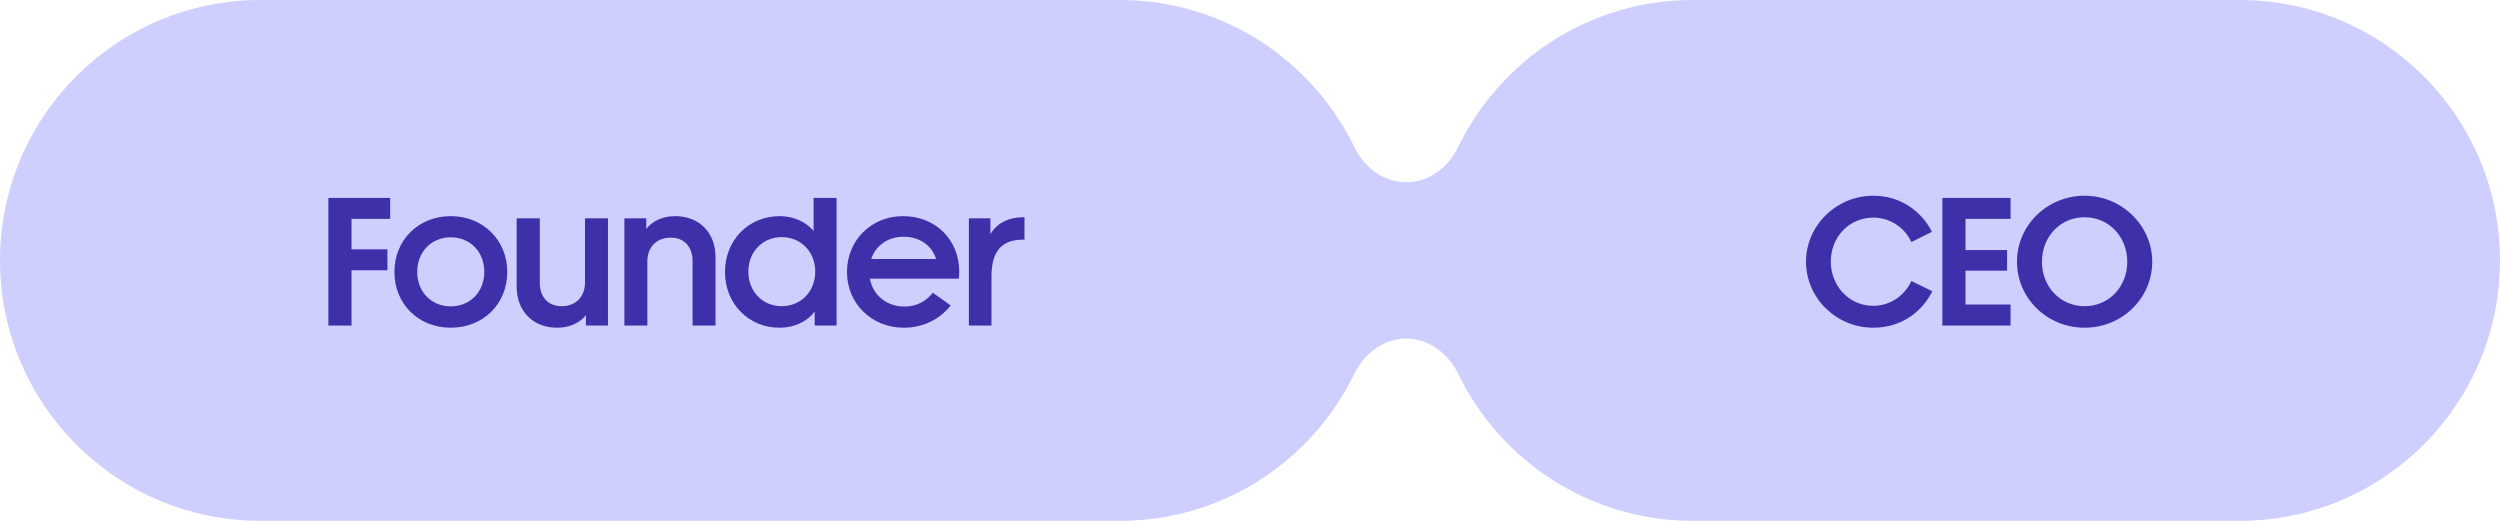
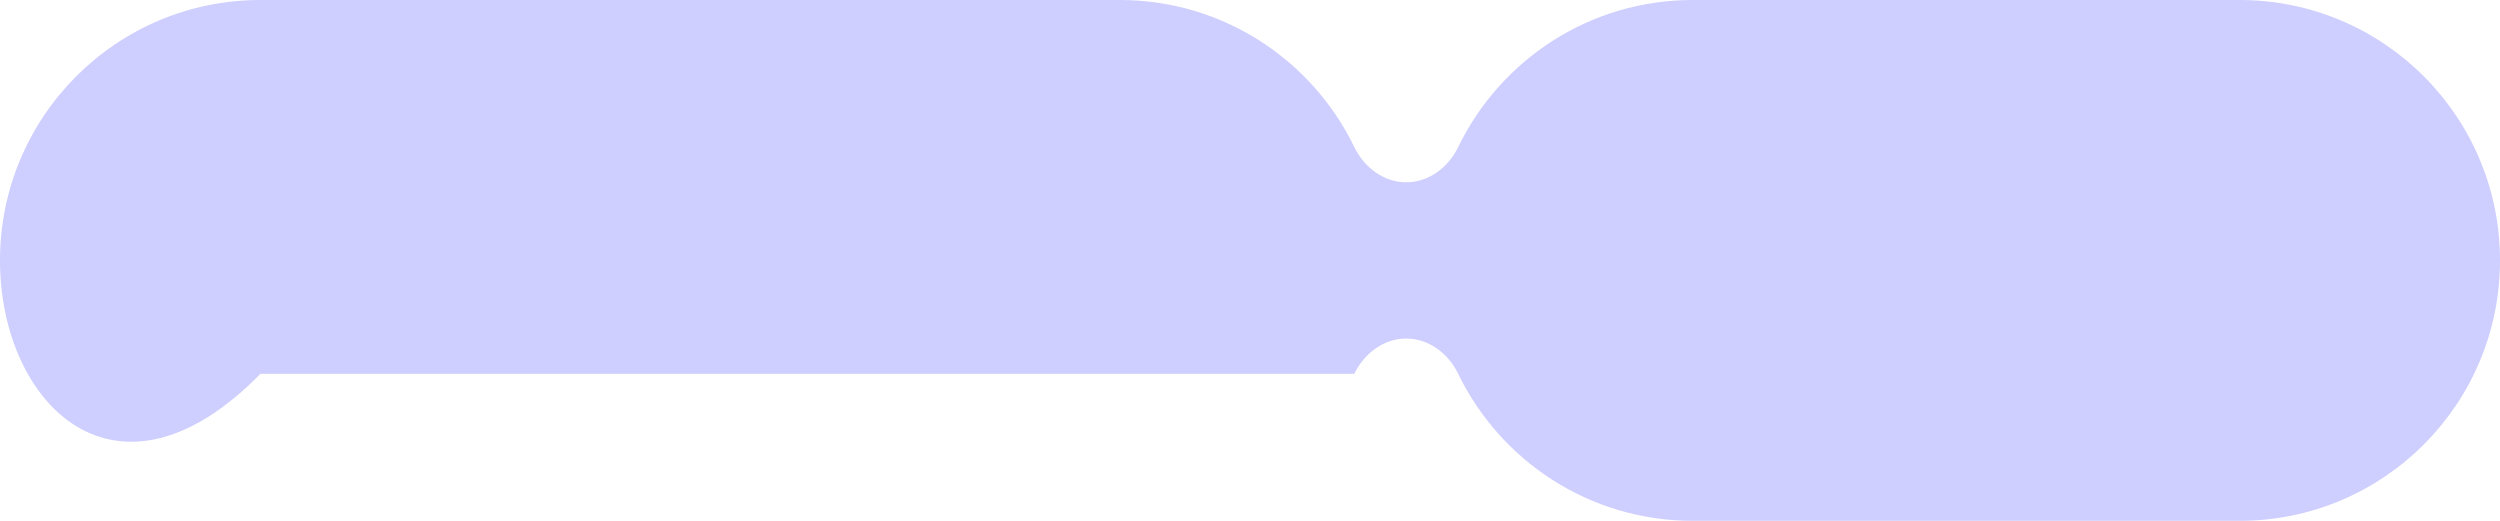
<svg xmlns="http://www.w3.org/2000/svg" width="192" height="40" viewBox="0 0 192 40" fill="none">
-   <path fill-rule="evenodd" clip-rule="evenodd" d="M0 20C0 8.954 8.954 0 20 0H86C93.924 0 100.772 4.609 104.01 11.292C104.766 12.854 106.265 14 108 14C109.735 14 111.234 12.854 111.99 11.292C115.228 4.609 122.076 0 130 0H172C183.046 0 192 8.954 192 20C192 31.046 183.046 40 172 40H130C122.076 40 115.228 35.391 111.99 28.708C111.234 27.146 109.735 26 108 26C106.265 26 104.766 27.146 104.01 28.708C100.772 35.391 93.924 40 86 40H20C8.954 40 0 31.046 0 20Z" fill="#CECEFF" />
-   <path d="M143.868 25.168C141.026 25.168 138.702 22.886 138.702 20.1C138.702 17.314 141.04 15.032 143.868 15.032C145.912 15.032 147.536 16.166 148.376 17.804L146.794 18.588C146.29 17.496 145.184 16.712 143.868 16.712C142.02 16.712 140.606 18.196 140.606 20.086C140.606 21.976 142.02 23.488 143.868 23.488C145.198 23.488 146.29 22.676 146.794 21.584L148.404 22.368C147.564 24.034 145.94 25.168 143.868 25.168ZM154.41 25H149.174V15.2H154.41V16.81H150.952V19.204H154.144V20.786H150.952V23.39H154.41V25ZM160.098 25.168C157.214 25.168 154.904 22.9 154.904 20.1C154.904 17.3 157.228 15.032 160.098 15.032C162.968 15.032 165.292 17.342 165.292 20.1C165.292 22.9 162.982 25.168 160.098 25.168ZM160.098 23.516C161.974 23.516 163.374 22.018 163.374 20.1C163.374 18.182 161.96 16.684 160.098 16.684C158.222 16.684 156.822 18.182 156.822 20.1C156.822 22.018 158.222 23.516 160.098 23.516Z" fill="#3D30A9" />
-   <path d="M26.997 25H25.219V15.2H29.965V16.81H26.997V19.148H29.755V20.758H26.997V25ZM34.617 25.168C32.153 25.168 30.291 23.362 30.291 20.884C30.291 18.42 32.153 16.6 34.617 16.6C37.081 16.6 38.957 18.42 38.957 20.884C38.957 23.376 37.081 25.168 34.617 25.168ZM34.617 23.53C36.101 23.53 37.193 22.424 37.193 20.884C37.193 19.316 36.087 18.224 34.617 18.224C33.147 18.224 32.041 19.33 32.041 20.884C32.041 22.424 33.147 23.53 34.617 23.53ZM44.929 21.696V16.768H46.693V25H44.999V24.202C44.509 24.832 43.697 25.168 42.787 25.168C40.953 25.168 39.679 23.922 39.679 22.004V16.768H41.457V21.71C41.457 22.844 42.115 23.516 43.137 23.516C44.201 23.516 44.929 22.802 44.929 21.696ZM51.845 16.6C53.693 16.6 54.953 17.846 54.953 19.764V25H53.189V20.058C53.189 18.924 52.531 18.252 51.509 18.252C50.431 18.252 49.717 18.966 49.717 20.072V25H47.953V16.768H49.633V17.58C50.123 16.95 50.935 16.6 51.845 16.6ZM62.485 17.734V15.2H64.249V25H62.569V23.922C61.995 24.692 61.029 25.168 59.867 25.168C57.515 25.168 55.681 23.362 55.681 20.884C55.681 18.42 57.515 16.6 59.867 16.6C60.945 16.6 61.883 17.034 62.485 17.734ZM60.035 23.516C61.505 23.516 62.611 22.396 62.611 20.856C62.611 19.33 61.505 18.21 60.035 18.21C58.579 18.21 57.473 19.33 57.473 20.856C57.473 22.396 58.579 23.516 60.035 23.516ZM73.671 20.87C73.671 21.052 73.657 21.192 73.629 21.402H66.811C67.035 22.662 68.085 23.544 69.457 23.544C70.353 23.544 71.109 23.166 71.641 22.48L73.013 23.46C72.117 24.594 70.801 25.168 69.415 25.168C66.923 25.168 65.047 23.292 65.047 20.884C65.047 18.49 66.881 16.6 69.359 16.6C71.837 16.6 73.671 18.406 73.671 20.87ZM66.909 19.89H71.893C71.543 18.798 70.591 18.182 69.387 18.182C68.211 18.182 67.259 18.84 66.909 19.89ZM78.61 16.684H78.68V18.406H78.582C77.364 18.406 76.146 18.854 76.146 21.206V25H74.41V16.768H76.062V17.986C76.552 17.146 77.448 16.684 78.61 16.684Z" fill="#3D30A9" />
+   <path fill-rule="evenodd" clip-rule="evenodd" d="M0 20C0 8.954 8.954 0 20 0H86C93.924 0 100.772 4.609 104.01 11.292C104.766 12.854 106.265 14 108 14C109.735 14 111.234 12.854 111.99 11.292C115.228 4.609 122.076 0 130 0H172C183.046 0 192 8.954 192 20C192 31.046 183.046 40 172 40H130C122.076 40 115.228 35.391 111.99 28.708C111.234 27.146 109.735 26 108 26C106.265 26 104.766 27.146 104.01 28.708H20C8.954 40 0 31.046 0 20Z" fill="#CECEFF" />
</svg>